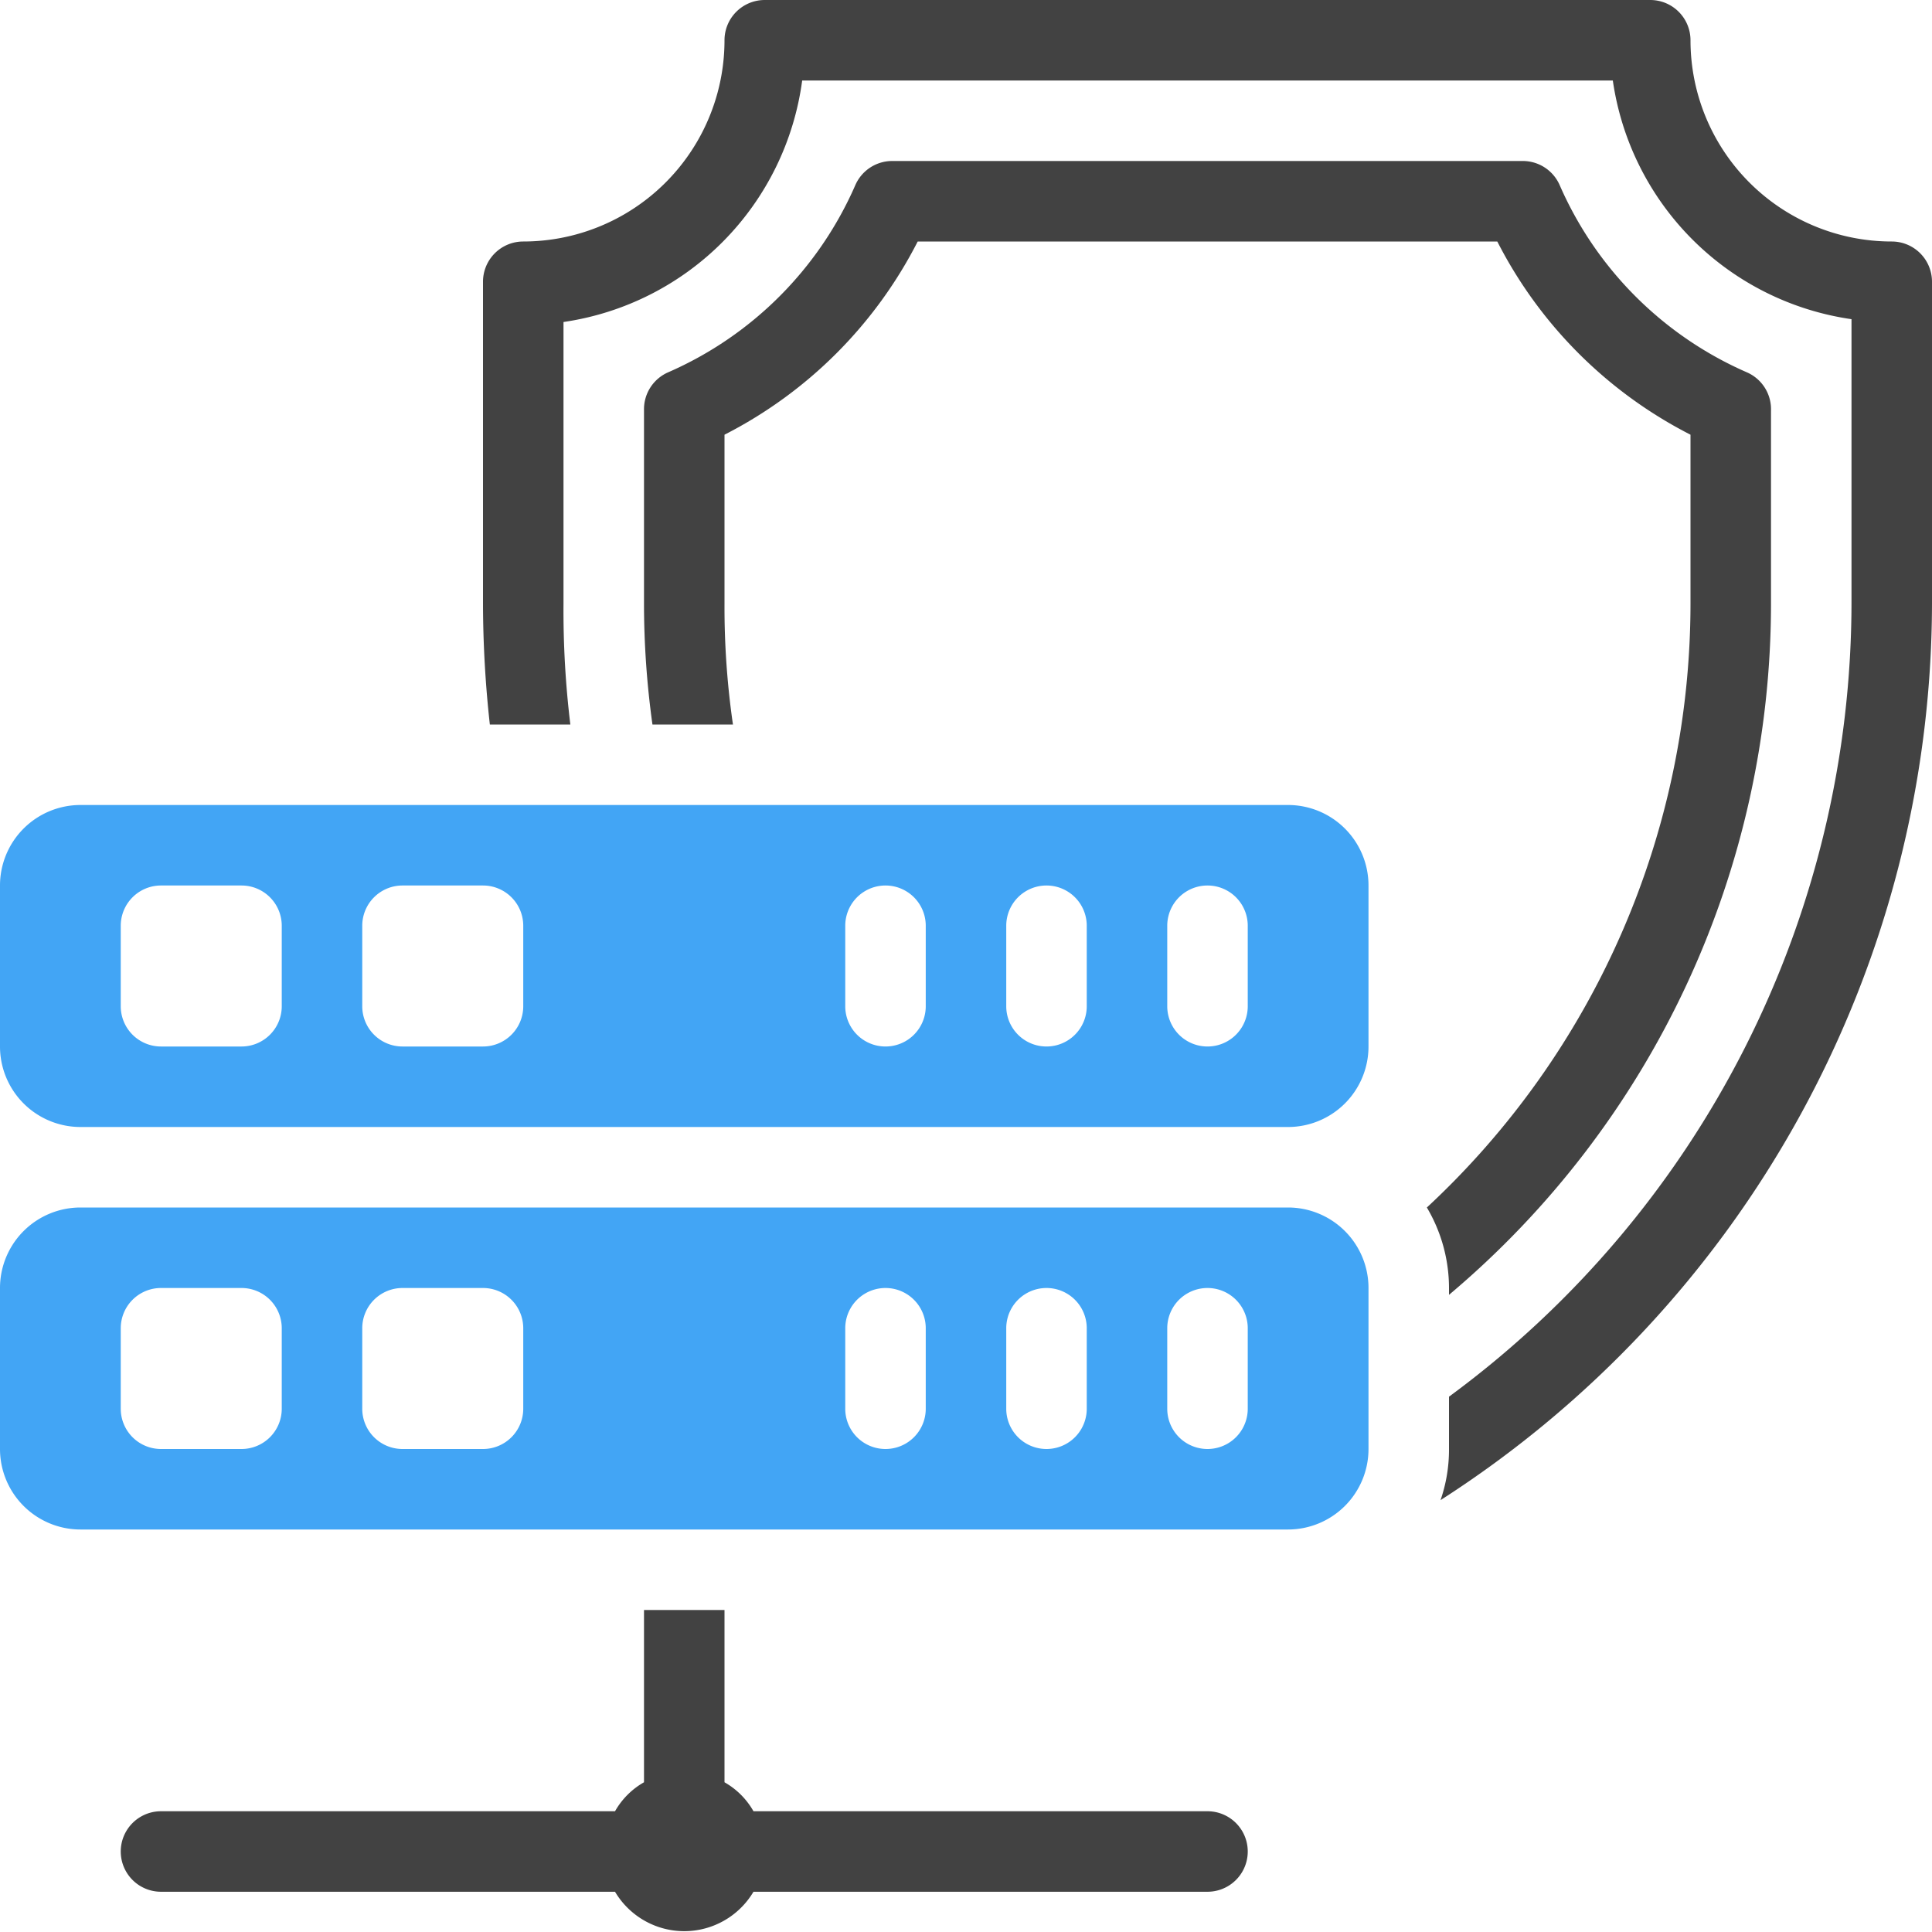
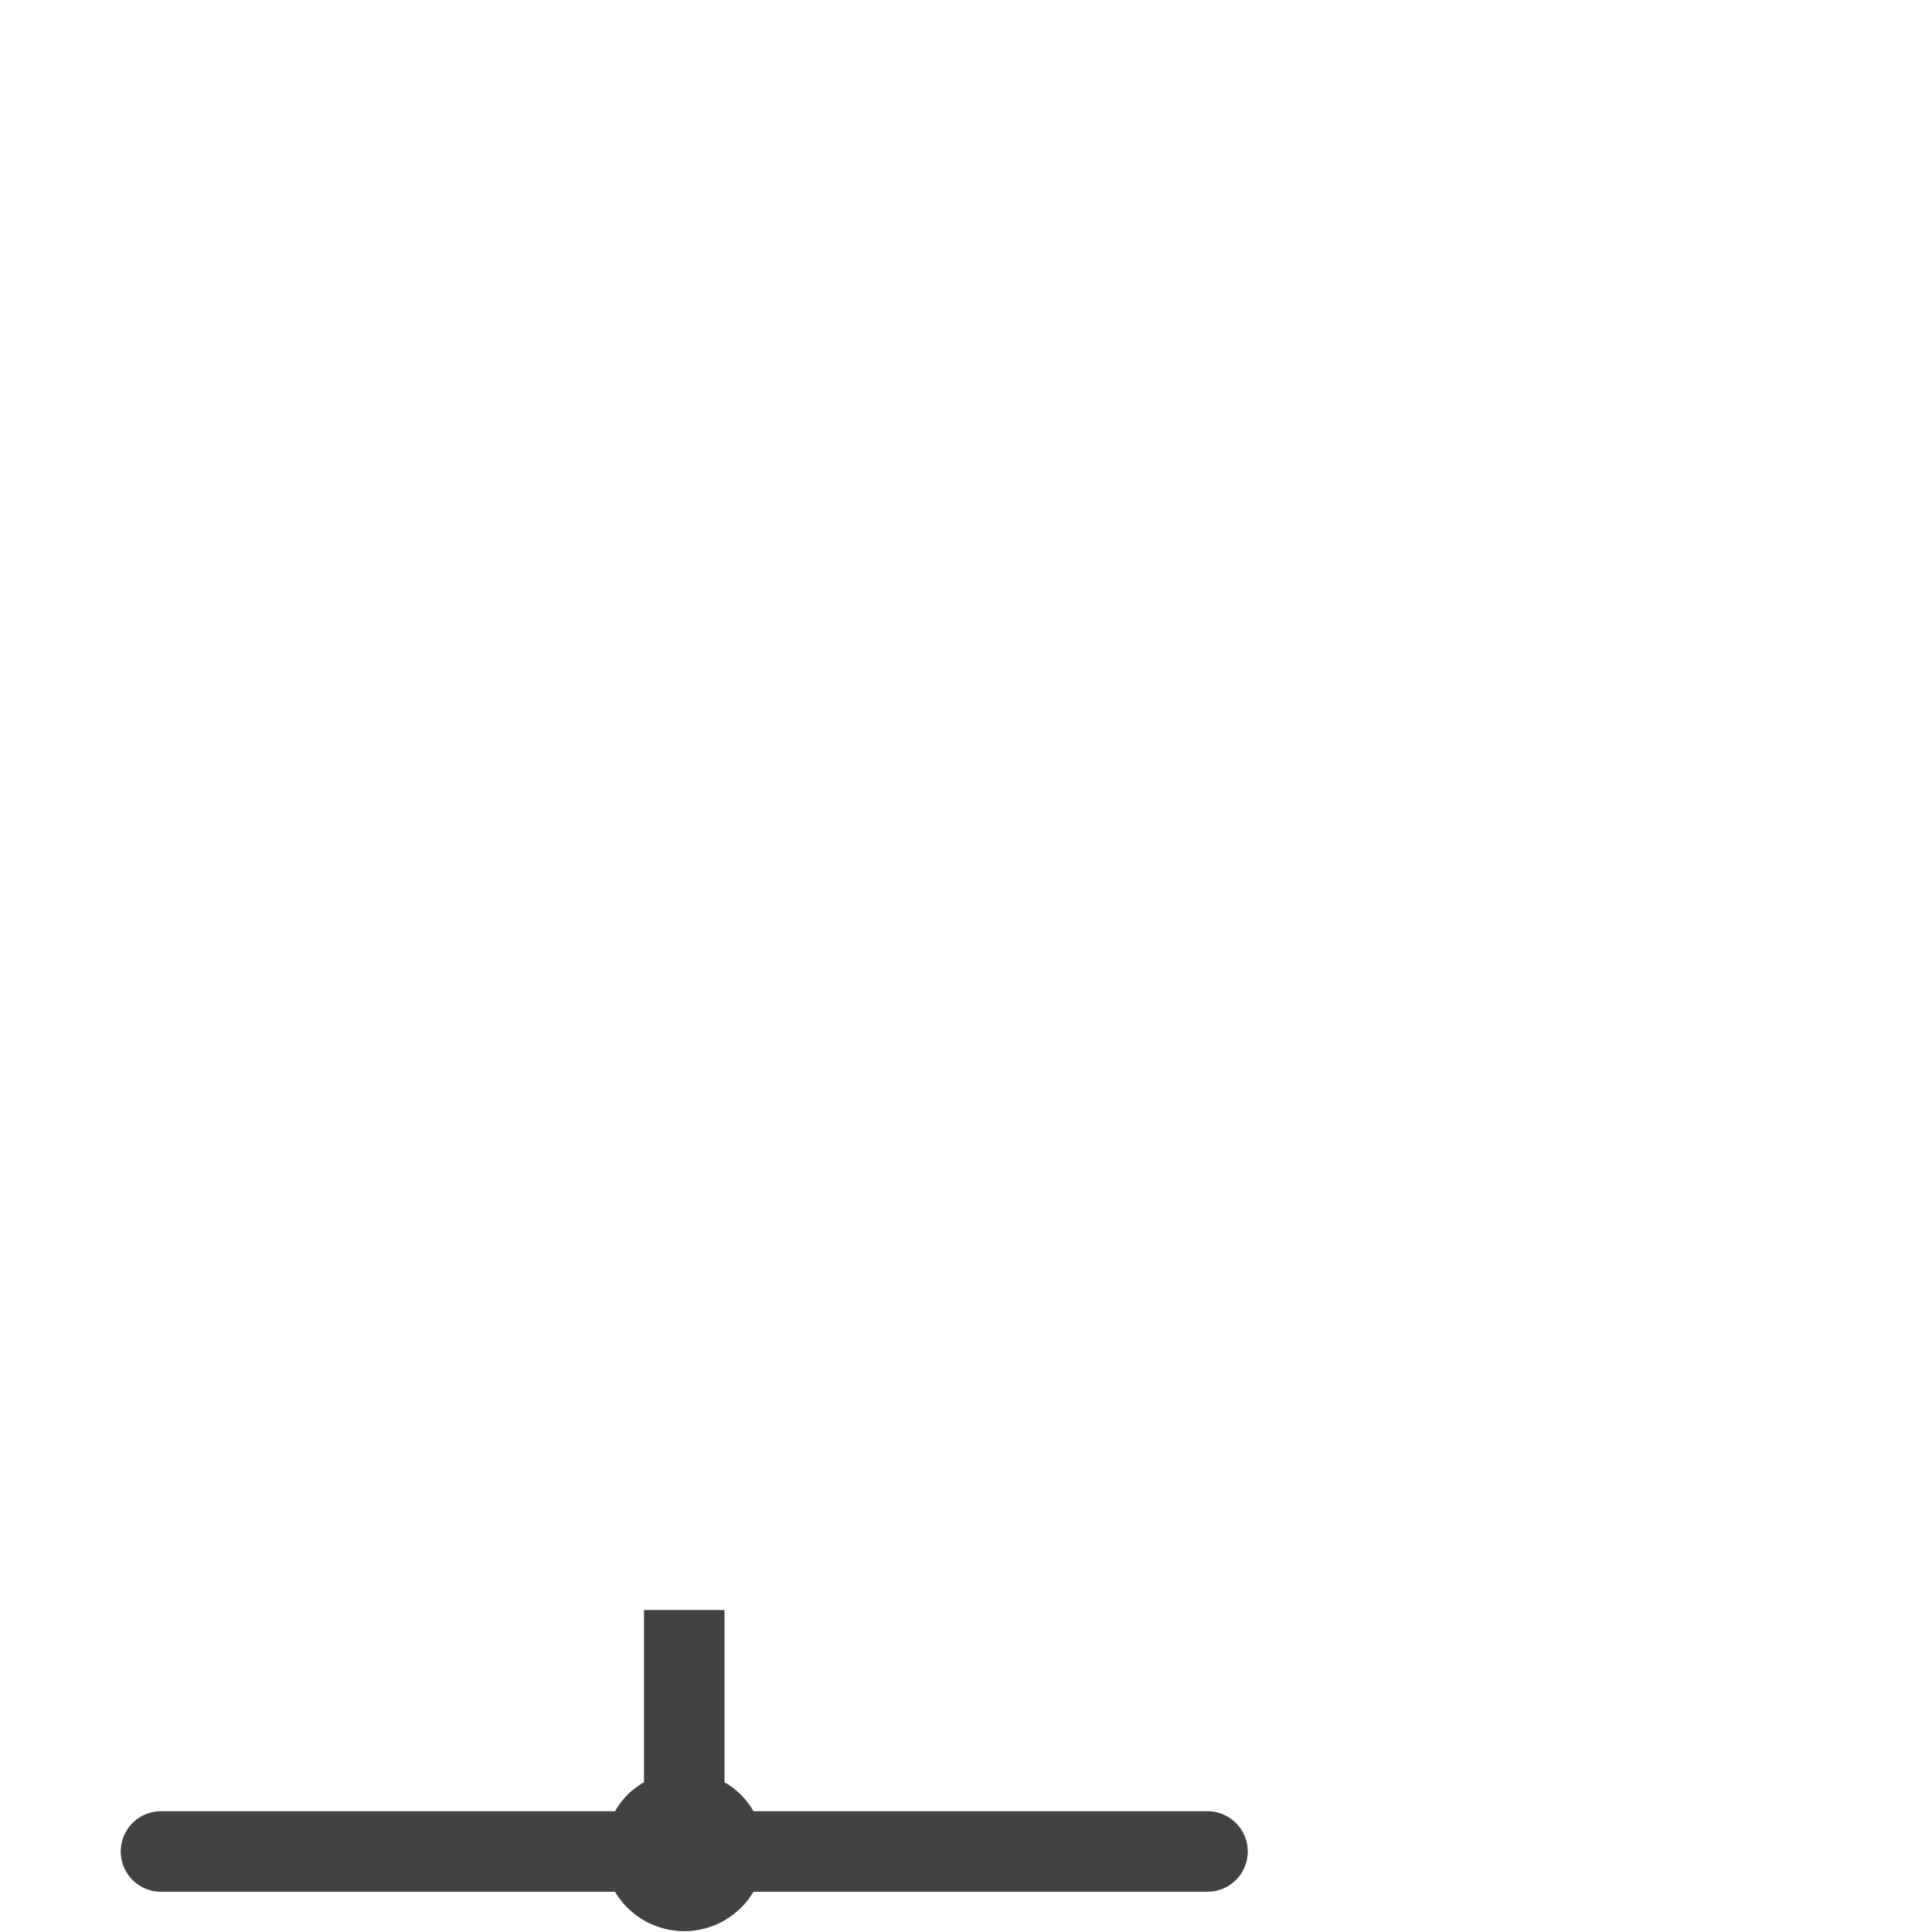
<svg xmlns="http://www.w3.org/2000/svg" viewBox="0 0 48 48">
  <defs>
    <style>.cls-1{fill:#424242;}.cls-2{fill:#42a5f5;}</style>
  </defs>
  <title>Protection  Server</title>
  <g id="Protection_Server" data-name="Protection  Server">
-     <path class="cls-1" d="M47,6a5,5,0,0,1-5-5,1,1,0,0,0-1-1H19a1,1,0,0,0-1,1,5,5,0,0,1-5,5,1,1,0,0,0-1,1v8a27.69,27.69,0,0,0,.17,3h2A23.48,23.48,0,0,1,14,15v-7A7,7,0,0,0,19.93,2H40.07A7,7,0,0,0,46,7.93v7A24.51,24.51,0,0,1,36,34.7V36a3.85,3.85,0,0,1-.21,1.27A26.52,26.52,0,0,0,48,15V7A1,1,0,0,0,47,6Z" />
-     <path class="cls-1" d="M43.4,9.25A9,9,0,0,1,38.75,4.6a1,1,0,0,0-.92-.6H22.17a1,1,0,0,0-.92.6A9,9,0,0,1,16.6,9.25a1,1,0,0,0-.6.92V15a21.83,21.83,0,0,0,.21,3h2A20.3,20.3,0,0,1,18,15V10.8A11,11,0,0,0,22.8,6H37.2A11,11,0,0,0,42,10.8V15a20.49,20.49,0,0,1-6.55,15A3.93,3.93,0,0,1,36,32v.17A22.45,22.45,0,0,0,44,15v-4.8A1,1,0,0,0,43.4,9.25Z" />
-     <path class="cls-2" d="M32,20H2a2,2,0,0,0-2,2v4a2,2,0,0,0,2,2H32a2,2,0,0,0,2-2V22A2,2,0,0,0,32,20ZM7,25a1,1,0,0,1-1,1H4a1,1,0,0,1-1-1V23a1,1,0,0,1,1-1H6a1,1,0,0,1,1,1Zm6,0a1,1,0,0,1-1,1H10a1,1,0,0,1-1-1V23a1,1,0,0,1,1-1h2a1,1,0,0,1,1,1Zm10,0a1,1,0,0,1-2,0V23a1,1,0,0,1,2,0Zm4,0a1,1,0,0,1-2,0V23a1,1,0,0,1,2,0Zm4,0a1,1,0,0,1-2,0V23a1,1,0,0,1,2,0Z" />
-     <path class="cls-2" d="M32,30H2a2,2,0,0,0-2,2v4a2,2,0,0,0,2,2H32a2,2,0,0,0,2-2V32A2,2,0,0,0,32,30ZM7,35a1,1,0,0,1-1,1H4a1,1,0,0,1-1-1V33a1,1,0,0,1,1-1H6a1,1,0,0,1,1,1Zm6,0a1,1,0,0,1-1,1H10a1,1,0,0,1-1-1V33a1,1,0,0,1,1-1h2a1,1,0,0,1,1,1Zm10,0a1,1,0,0,1-2,0V33a1,1,0,0,1,2,0Zm4,0a1,1,0,0,1-2,0V33a1,1,0,0,1,2,0Zm4,0a1,1,0,0,1-2,0V33a1,1,0,0,1,2,0Z" />
    <path class="cls-1" d="M4,47H15.28a2,2,0,0,0,3.44,0H30a1,1,0,0,0,0-2H18.72a1.91,1.91,0,0,0-.72-.72V40H16v4.28a1.91,1.91,0,0,0-.72.72H4a1,1,0,0,0,0,2Z" />
  </g>
</svg>